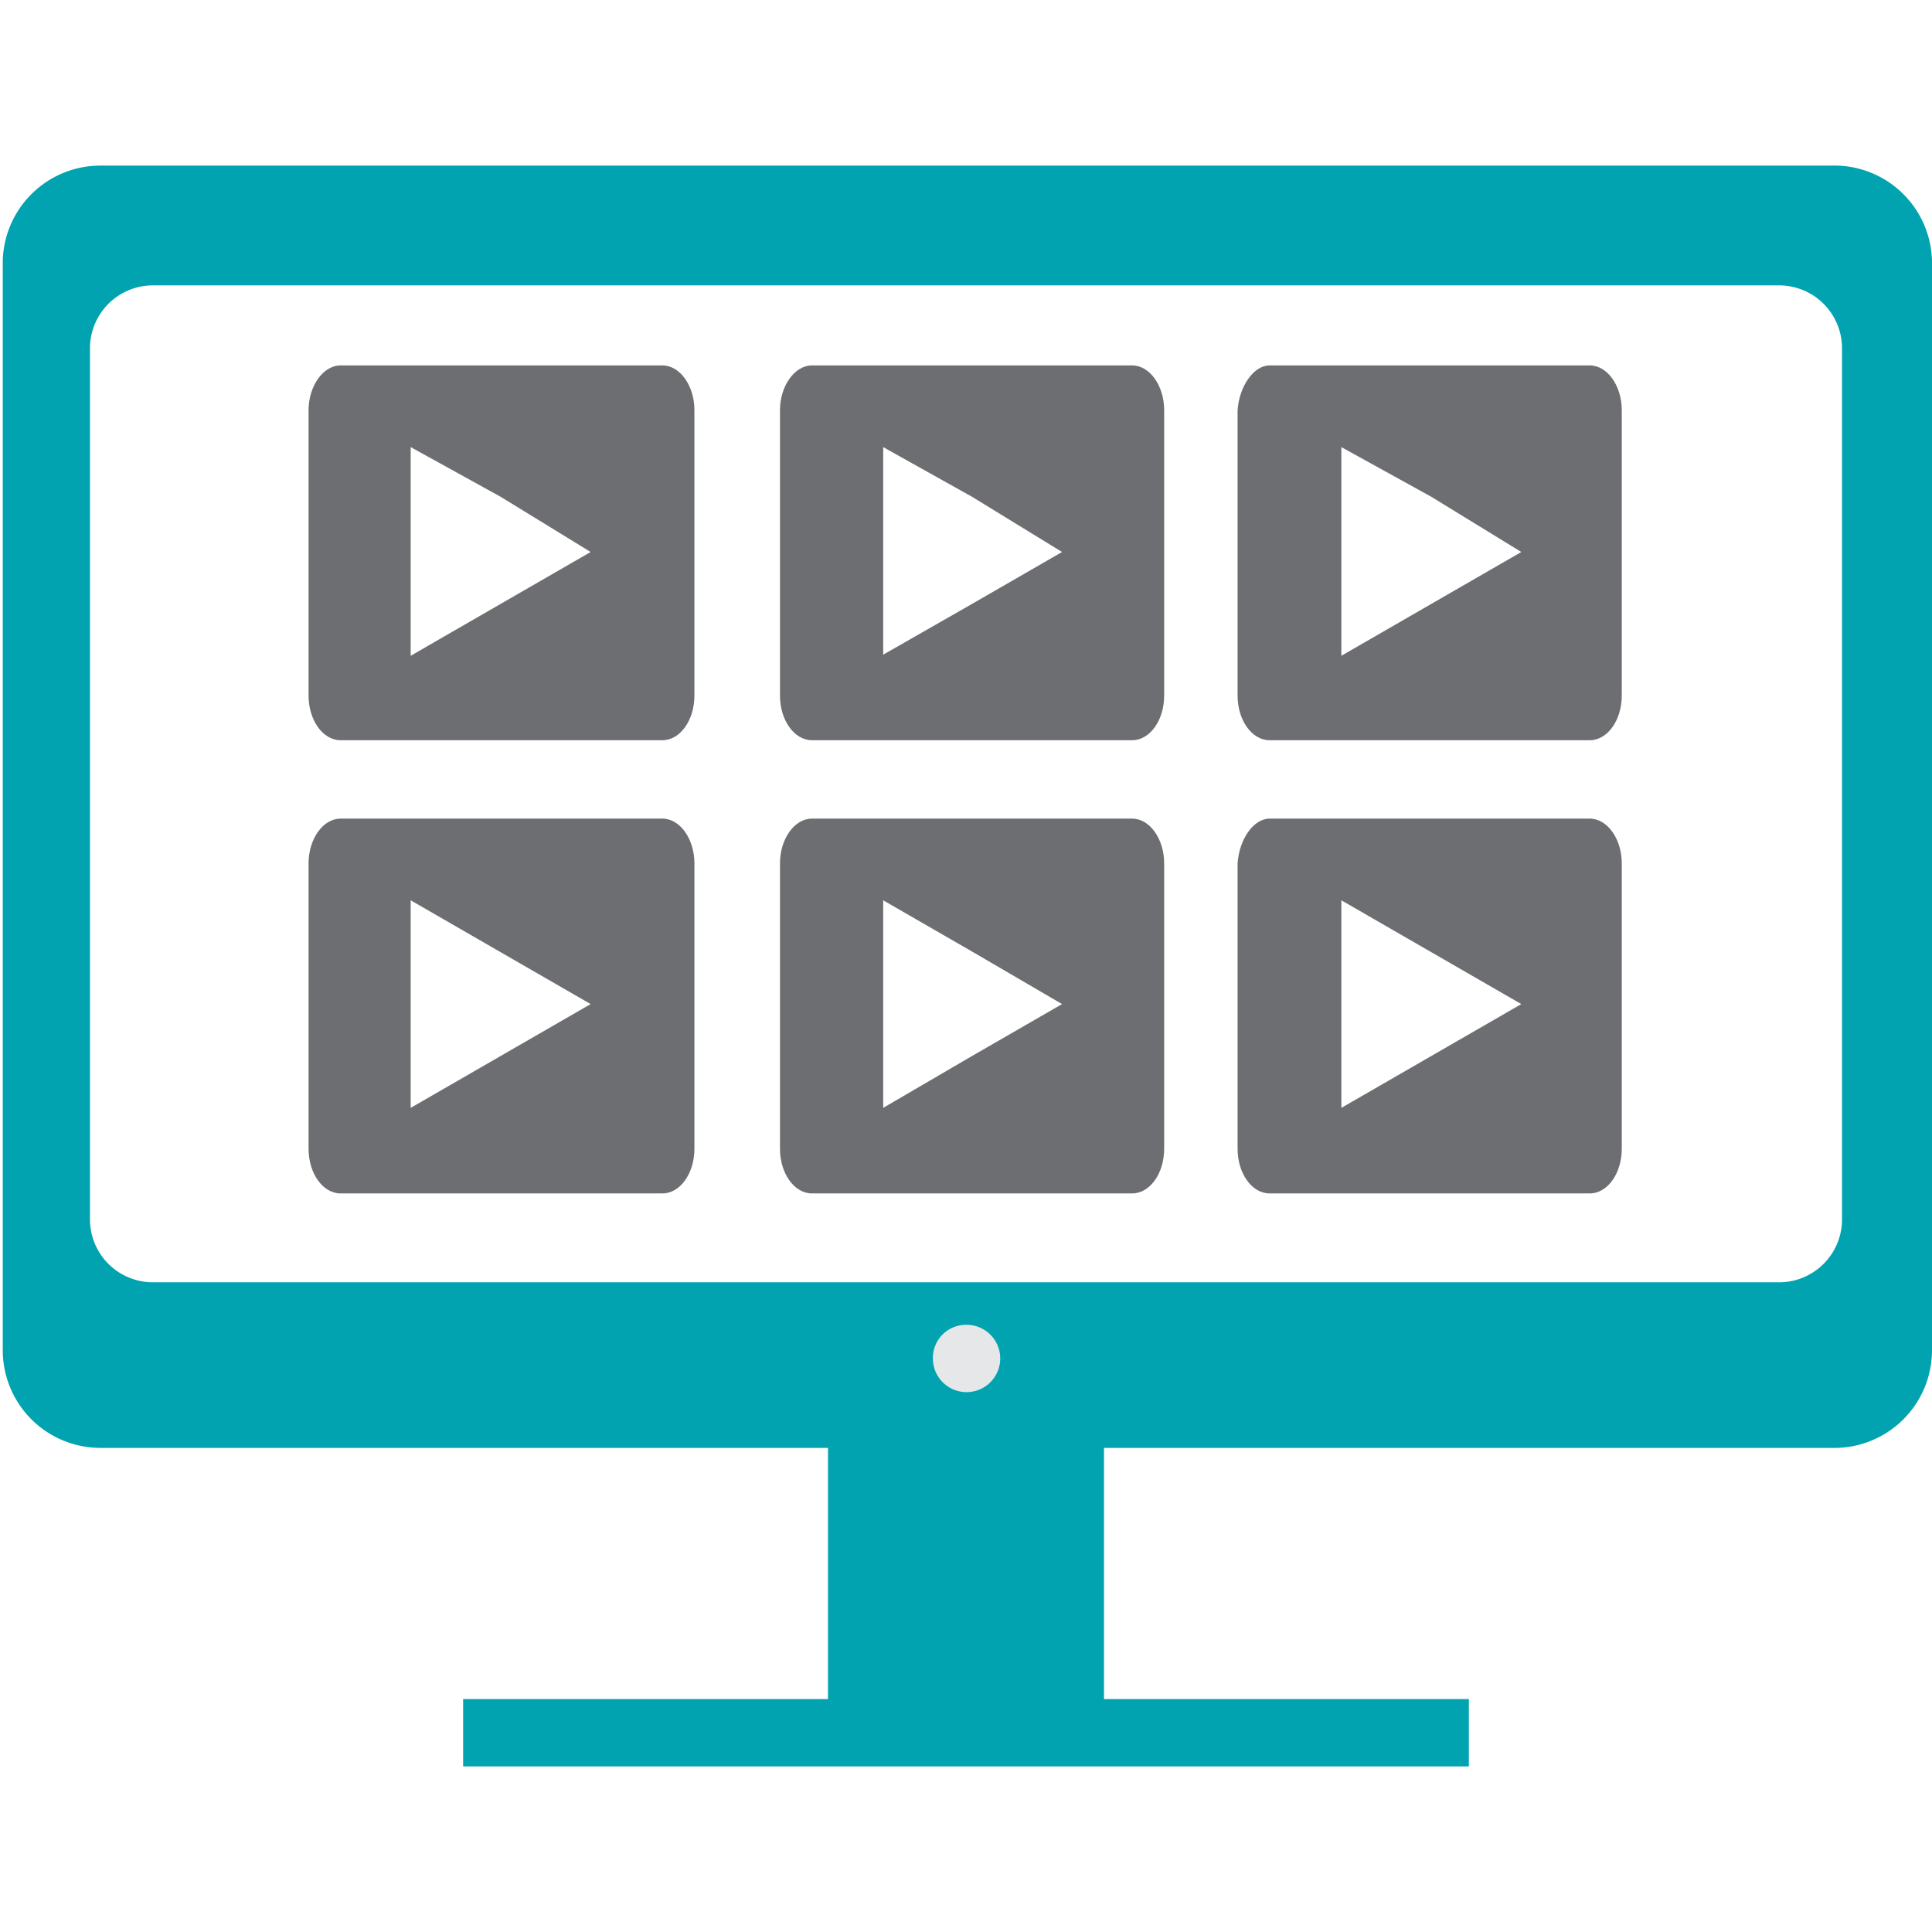
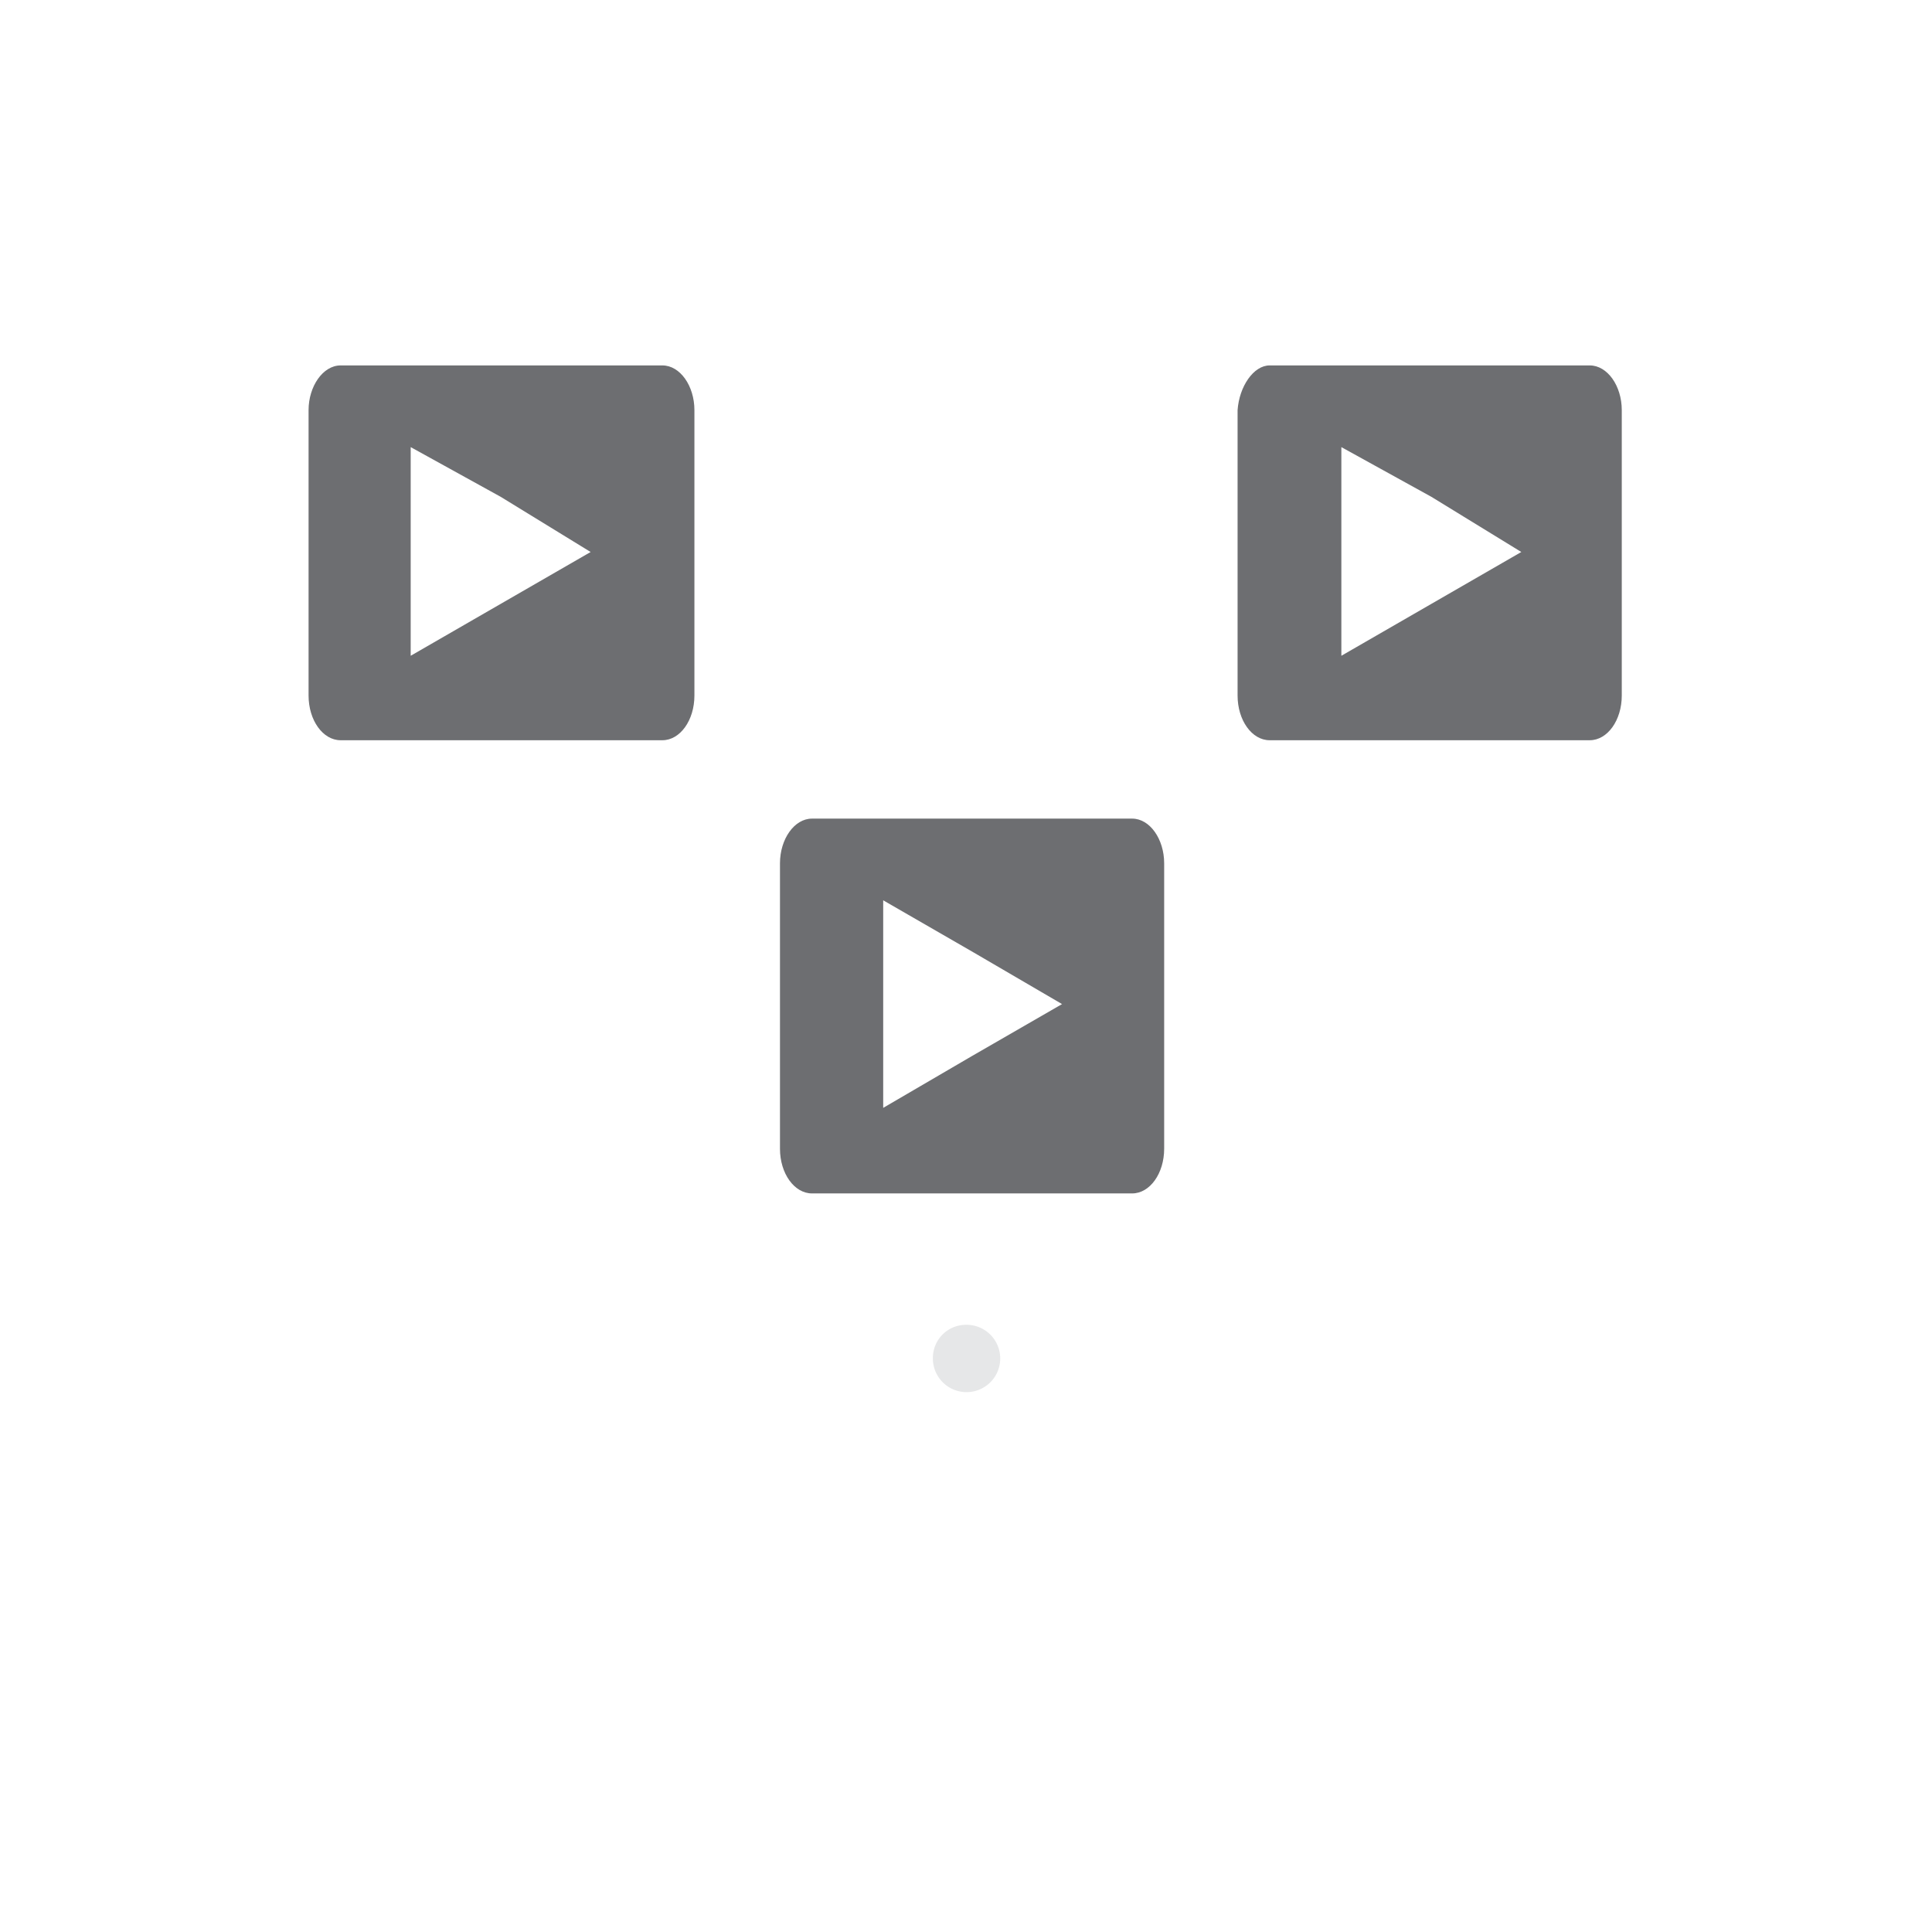
<svg xmlns="http://www.w3.org/2000/svg" id="VMS" viewBox="0 0 35 35">
  <defs>
    <style>.cls-1{fill:#00a3af;}.cls-1,.cls-2,.cls-3{fill-rule:evenodd;}.cls-2{fill:#e6e7e8;}.cls-3{fill:#6d6e71;}</style>
  </defs>
-   <path class="cls-1" d="M33.18,3H1.82A1.77,1.77,0,0,0,.05,4.73V24.46a1.77,1.77,0,0,0,1.77,1.77H15v4.55H8.39V32H26.61V30.78H20V26.23H33.18A1.77,1.77,0,0,0,35,24.46V4.73A1.77,1.77,0,0,0,33.18,3Zm.19,19.1a1.14,1.14,0,0,1-1.13,1.13H2.76a1.14,1.14,0,0,1-1.13-1.13V6.3A1.14,1.14,0,0,1,2.76,5.17H32.24A1.14,1.14,0,0,1,33.37,6.3Z" />
  <path class="cls-2" d="M17.5,24a.61.61,0,1,1-.6.6.6.6,0,0,1,.6-.6" />
  <path class="cls-3" d="M10.7,10l-1.63.94-1.63.94V8.1L9.07,9ZM6.17,6.62H12c.32,0,.58.37.58.81V12.6c0,.45-.26.81-.58.81H6.17c-.32,0-.58-.36-.58-.81V7.43C5.59,7,5.85,6.62,6.17,6.62Z" />
-   <path class="cls-3" d="M19.24,10l-1.63.94L16,11.86V8.1L17.61,9ZM14.71,6.62h5.8c.32,0,.58.37.58.81V12.6c0,.45-.26.81-.58.81h-5.8c-.32,0-.58-.36-.58-.81V7.43C14.13,7,14.39,6.62,14.71,6.62Z" />
  <path class="cls-3" d="M27.56,10l-1.63.94-1.63.94V8.1L25.93,9ZM23,6.62h5.8c.32,0,.58.37.58.81V12.6c0,.45-.26.81-.58.81H23c-.32,0-.58-.36-.58-.81V7.43C22.45,7,22.71,6.62,23,6.62Z" />
-   <path class="cls-3" d="M10.7,18.19l-1.63.94-1.63.94V16.31l1.63.94ZM6.17,14.83H12c.32,0,.58.37.58.81v5.17c0,.45-.26.81-.58.81H6.17c-.32,0-.58-.36-.58-.81V15.64C5.59,15.2,5.85,14.83,6.17,14.83Z" />
  <path class="cls-3" d="M19.24,18.19l-1.63.94L16,20.07V16.31l1.63.94Zm-4.53-3.36h5.8c.32,0,.58.37.58.81v5.17c0,.45-.26.81-.58.81h-5.8c-.32,0-.58-.36-.58-.81V15.64C14.13,15.2,14.39,14.83,14.71,14.83Z" />
-   <path class="cls-3" d="M27.56,18.19l-1.63.94-1.63.94V16.31l1.63.94ZM23,14.83h5.8c.32,0,.58.37.58.81v5.17c0,.45-.26.81-.58.81H23c-.32,0-.58-.36-.58-.81V15.64C22.45,15.2,22.71,14.83,23,14.83Z" />
</svg>